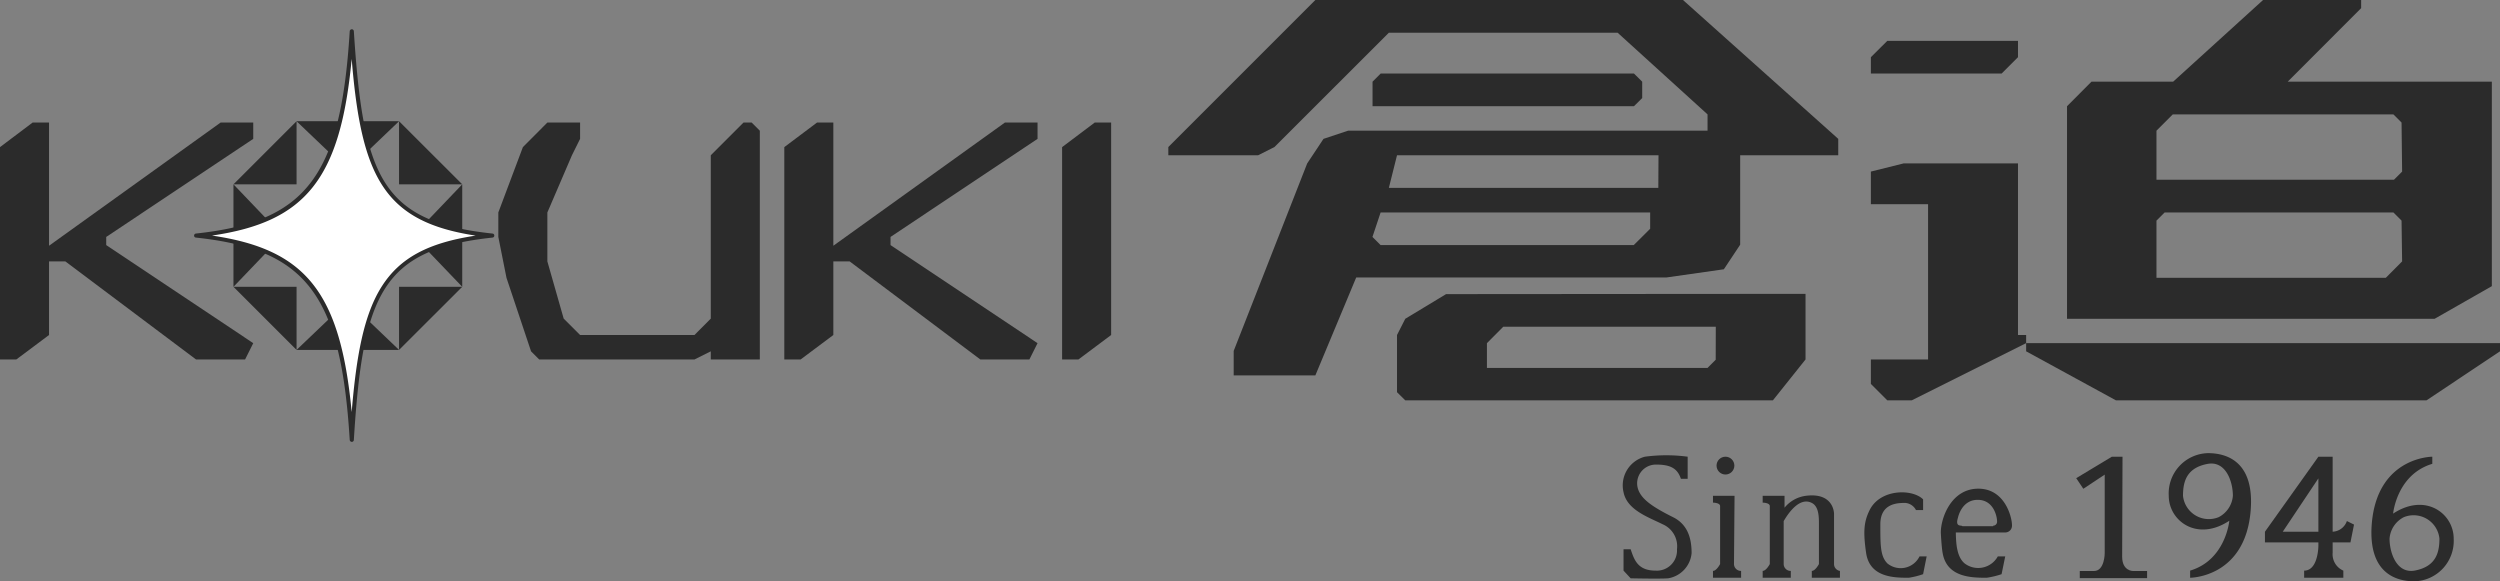
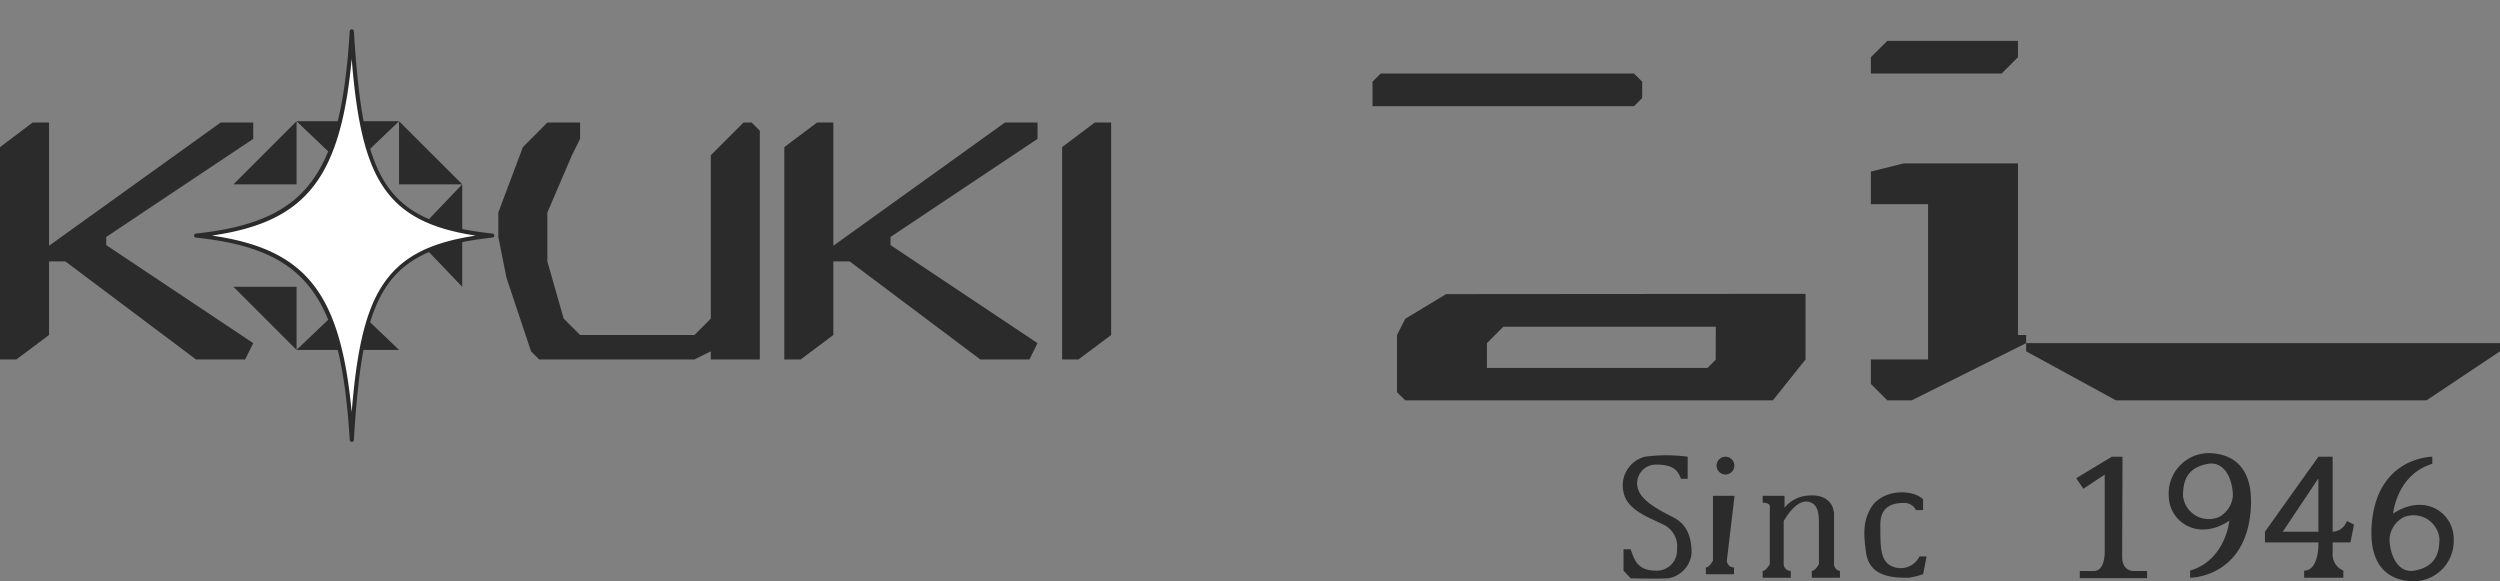
<svg xmlns="http://www.w3.org/2000/svg" viewBox="0 0 266.64 62">
  <rect x="0" y="0" width="266.64" height="62" fill="#808080" stroke="none" />
  <g fill="#2b2b2b">
    <path d="m180 48.71a17.18 17.18 0 0 0 -4.56 0 3.16 3.16 0 0 0 -2.28 3.79c.38 1.9 2.66 2.66 4.18 3.42a2.55 2.55 0 0 1 1.52 2.66 2.15 2.15 0 0 1 -2.28 2.28c-1.9 0-2.28-1.14-2.66-2.28h-.76v2.28l.76.82s3.17.07 4 0a3 3 0 0 0 2.5-2.68c0-1.52-.38-3-1.9-3.8-2.15-1.07-3.42-1.9-3.8-3a2 2 0 0 1 1.9-2.65c1.52 0 2.28.38 2.66 1.52h.72z" />
-     <path d="m185 52.88h-2.3v.73s.76 0 .76.37v6.18s-.38.73-.76.73v.73h3v-.73a.74.74 0 0 1 -.76-.73z" />
+     <path d="m185 52.88h-2.3v.73v6.18s-.38.73-.76.73v.73h3v-.73a.74.74 0 0 1 -.76-.73z" />
    <circle cx="184.03" cy="49.66" r=".95" />
    <path d="m195.61 60.16v-5.38s0-2.28-3-1.9a3.52 3.52 0 0 0 -2.28 1.27v-1.27h-2.33v.73s.76 0 .76.37v6.18s-.38.73-.76.73v.73h3v-.73a.74.74 0 0 1 -.76-.73v-4.58c.58-1 1.75-2.58 3-1.94.76.38.76 1.52.76 2.28v4.24s-.38.73-.76.73v.73h3v-.73a.74.74 0 0 1 -.63-.73z" />
    <path d="m205.11 54.4h-.76a1.41 1.41 0 0 0 -1.14-.76c-.76 0-2.66 0-2.66 2.28s0 3.42.76 4.18a2.24 2.24 0 0 0 3.42-.76h.76l-.38 1.9a8.62 8.62 0 0 1 -1.52.38c-1.52 0-4.18 0-4.56-2.66-.33-2.29-.23-3.33.38-4.56 1.14-2.28 4.56-2.28 5.7-1.14z" />
-     <path d="m211 52.12c-2.89 0-4 3.12-4 4.67 0 .06.07 1.5.19 2.17.44 2.65 3.14 2.66 4.71 2.66a9.13 9.13 0 0 0 1.58-.38l.39-1.9h-.79a2.39 2.39 0 0 1 -3.53.76c-.86-.71-.93-2.16-.95-3.31h5.27a.72.72 0 0 0 .72-.77c.01-.78-.71-3.9-3.59-3.9zm1.59 4h-3.29c-.1-.15-.8.15-.47-.91 0 0 .37-1.9 2.1-1.9s2.07 1.82 2.07 2.29a.43.43 0 0 1 -.43.47z" />
    <path d="m226.38 48.71h-1.14l-3.8 2.29.76 1.13 2.28-1.51v8.38s0 1.9-1.14 1.9h-1.52v.76h7.18v-.76h-1.52s-1.14 0-1.14-1.52z" />
    <path d="m235.49 48.33a4.3 4.3 0 0 0 -4.18 4.55c0 2.66 3 4.94 6.46 2.66 0 0-.38 4.18-4.18 5.32v.76s5.91 0 6.46-7.22c.38-4.93-2.28-6.07-4.56-6.07zm1.14 6.83a2.77 2.77 0 0 1 -3.8-2.28c0-1.52.38-3 2.66-3.41 1.91-.32 2.66 1.89 2.66 3.41a2.81 2.81 0 0 1 -1.52 2.28z" />
    <path d="m248.79 48.71h-1.52l-5.7 8v1.14h9.12l.38-1.9-.76-.38a1.69 1.69 0 0 1 -1.52 1.14h-5.32l3.8-5.69v7.18s0 2.66-1.52 2.66v.76h4.18v-.76a1.9 1.9 0 0 1 -1.14-1.9z" />
    <path d="m257.52 62a4.31 4.31 0 0 0 4.18-4.56c0-2.66-3-4.94-6.46-2.66 0 0 .38-4.17 4.18-5.31v-.76s-5.9 0-6.46 7.21c-.37 4.94 2.28 6.08 4.56 6.08zm-1.14-6.84a2.77 2.77 0 0 1 3.8 2.28c0 1.52-.38 3-2.66 3.42-1.91.32-2.66-1.9-2.66-3.42a2.81 2.81 0 0 1 1.52-2.28z" />
    <path d="m27.01 14.81v-1.74h-3.48l-18.3 13.14v-13.14h-1.75l-3.48 2.62v22.65h1.74l3.49-2.61v-7.85h1.74l13.94 10.46h5.23l.87-1.74-15.68-10.46v-.87z" />
    <path d="m110.66 14.81v-1.74h-3.48l-18.3 13.14v-13.14h-1.74l-3.49 2.62v22.65h1.74l3.49-2.61v-7.85h1.74l13.94 10.46h5.23l.87-1.74-15.68-10.46v-.87z" />
    <path d="m61.87 14.81v-1.74h-3.49l-2.61 2.62-2.62 6.97v2.61l.87 4.36 2.62 7.84.87.87h16.56l1.74-.87v.87h5.23v-24.4l-.87-.87h-.87l-2.62 2.62-.87.87v17.42l-1.74 1.75h-12.2l-1.75-1.75-1.74-6.1v-5.22l2.62-6.1z" />
    <path d="m118.51 13.07h-1.75l-3.48 2.62v22.65h1.74l3.49-2.61z" />
    <path d="m147.26 7.84-.87.87v2.62h27.88l.88-.87v-1.75l-.88-.87z" />
    <path d="m154.23 31.37-4.35 2.63-.88 1.73v6.1l.88.87h39.21l3.48-4.36v-7zm28.76 7-.87.87h-23.53v-2.64l1.74-1.75h22.67z" />
-     <path d="m179.5 0h-39.21l-15.68 15.68v.88h9.58l1.74-.88 12.2-12.19h24.4l9.59 8.71v1.74h-38.34l-2.62.87-1.74 2.62-7.84 20v2.61h8.71l4.36-10.45h33.11l6.1-.87 1.74-2.62v-9.54h10.46v-1.75zm-3.5 24.4-1.75 1.74h-27l-.87-.87.87-2.61h28.75zm.87-4.36h-28.74l.87-3.48h27.89z" />
    <path d="m215.23 4.36v1.74l-1.74 1.74h-13.95v-1.74l1.75-1.74z" />
    <path d="m215.23 17.43v18.3h.87v.87l-12.2 6.1h-2.61l-1.75-1.75v-2.61h6.1v-16.56h-6.1v-3.48l3.49-.87z" />
    <path d="m258.8 42.7 7.84-5.23v-.87h-50.54v.87l9.58 5.23z" />
-     <path d="m244 8.71 7.83-7.84v-.87h-10.46l-9.59 8.71h-8.71l-2.61 2.62v22.67h39.21l6.1-3.48v-21.81zm12.2 19.17-1.74 1.75h-24.46v-6.1l.87-.87h24.4l.87.87zm0-9.58-.87.87h-25.33v-5.23l1.74-1.74h23.53l.87.87z" />
    <path d="m42.56 12.93h-10.93l5.47 5.22z" />
    <path d="m31.63 12.93-6.73 6.73h6.73z" />
-     <path d="m24.9 19.66v10.93l5.23-5.46z" />
    <path d="m49.3 19.66-6.74-6.73v6.73z" />
    <path d="m44.07 25.13 5.23 5.46v-10.93z" />
    <path d="m24.9 30.59 6.73 6.73v-6.73z" />
-     <path d="m42.56 37.32 6.74-6.73h-6.74z" />
    <path d="m31.63 37.32h10.93l-5.46-5.22z" />
  </g>
  <path d="m37.52 3.34c-1 15.59-4.71 20.52-16.61 21.78 11.9 1.26 15.65 6.19 16.61 21.78 1-15.6 3.08-20.53 15-21.79-11.92-1.25-14.04-6.17-15-21.77z" fill="#fff" />
  <path d="m37.52 47.13a.23.23 0 0 1 -.22-.21c-.95-15.49-4.63-20.33-16.41-21.58a.21.21 0 0 1 -.19-.21.22.22 0 0 1 .19-.22c11.78-1.26 15.46-6.1 16.41-21.58a.23.23 0 0 1 .22-.21.22.22 0 0 1 .22.21c1 15.61 3 20.33 14.79 21.58a.21.21 0 0 1 .19.21.21.21 0 0 1 -.19.22c-11.77 1.25-13.83 6-14.79 21.58a.22.22 0 0 1 -.22.21zm-14.88-22c10 1.47 13.67 6.08 14.87 18.82.49-6 1.3-10.42 3.22-13.42s4.89-4.63 10-5.4c-9.73-1.48-12.19-6.19-13.22-18.84-1.2 12.76-4.88 17.37-14.87 18.83z" fill="#2b2b2b" />
</svg>